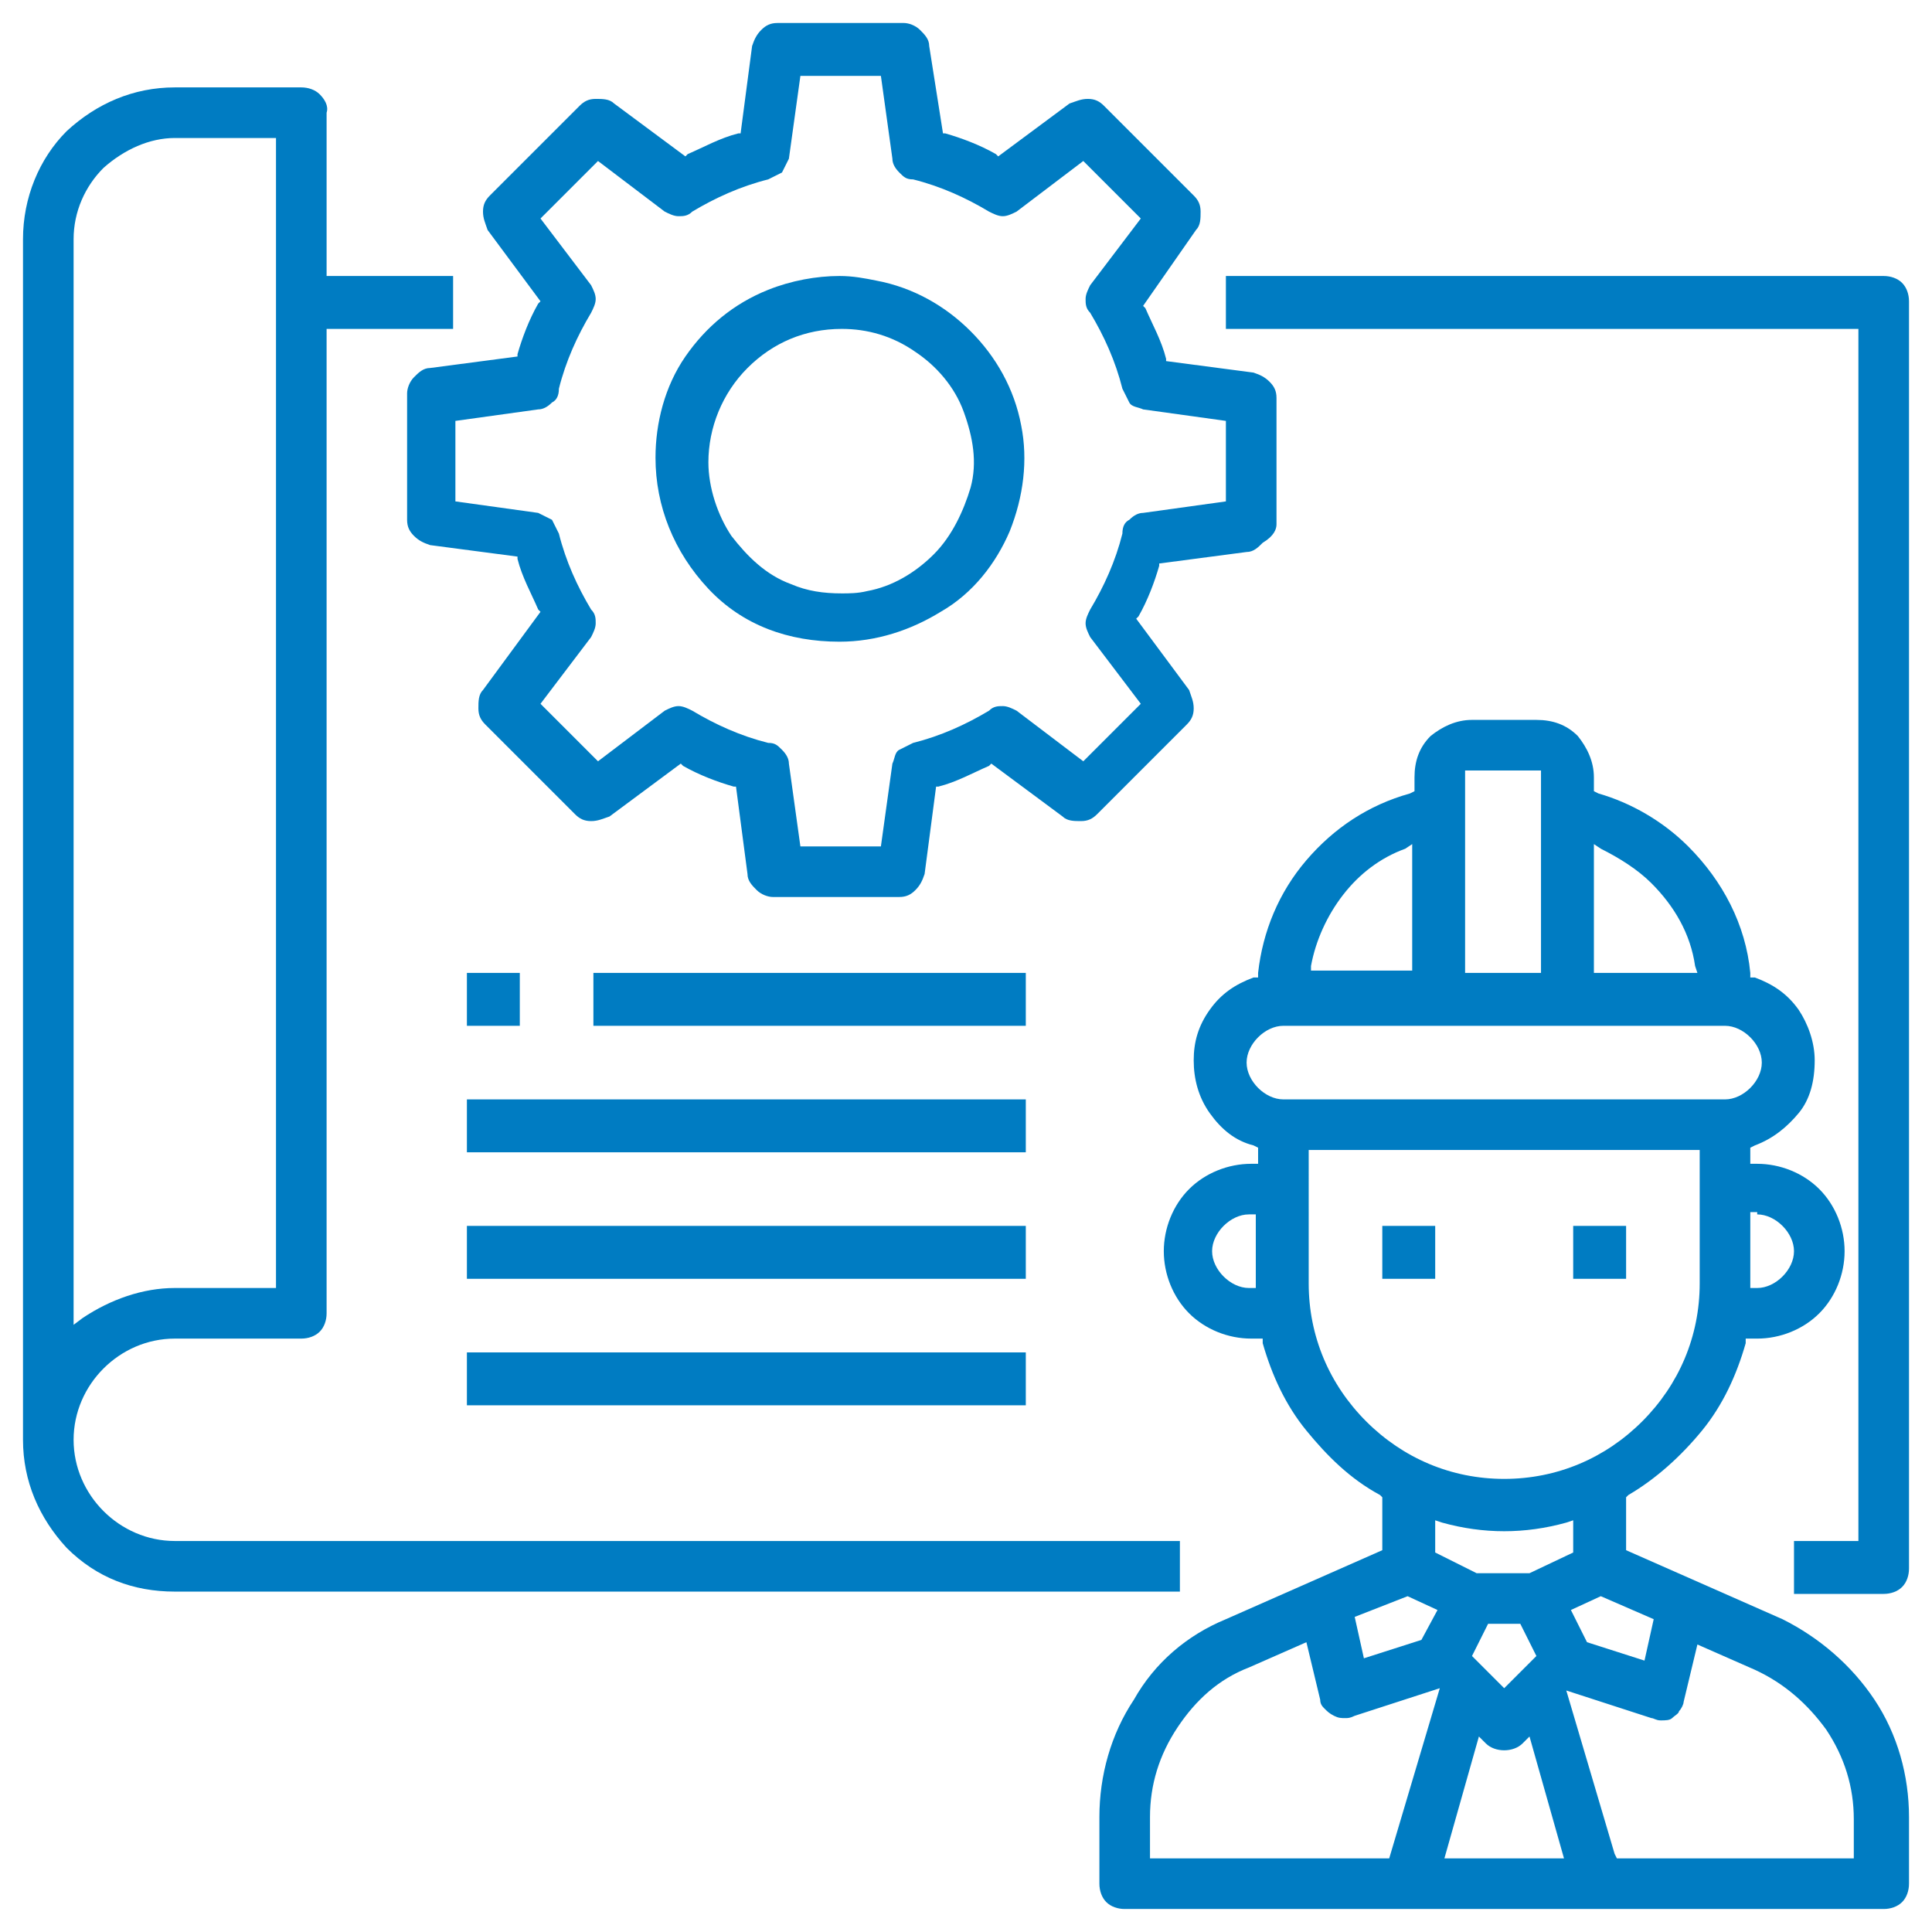
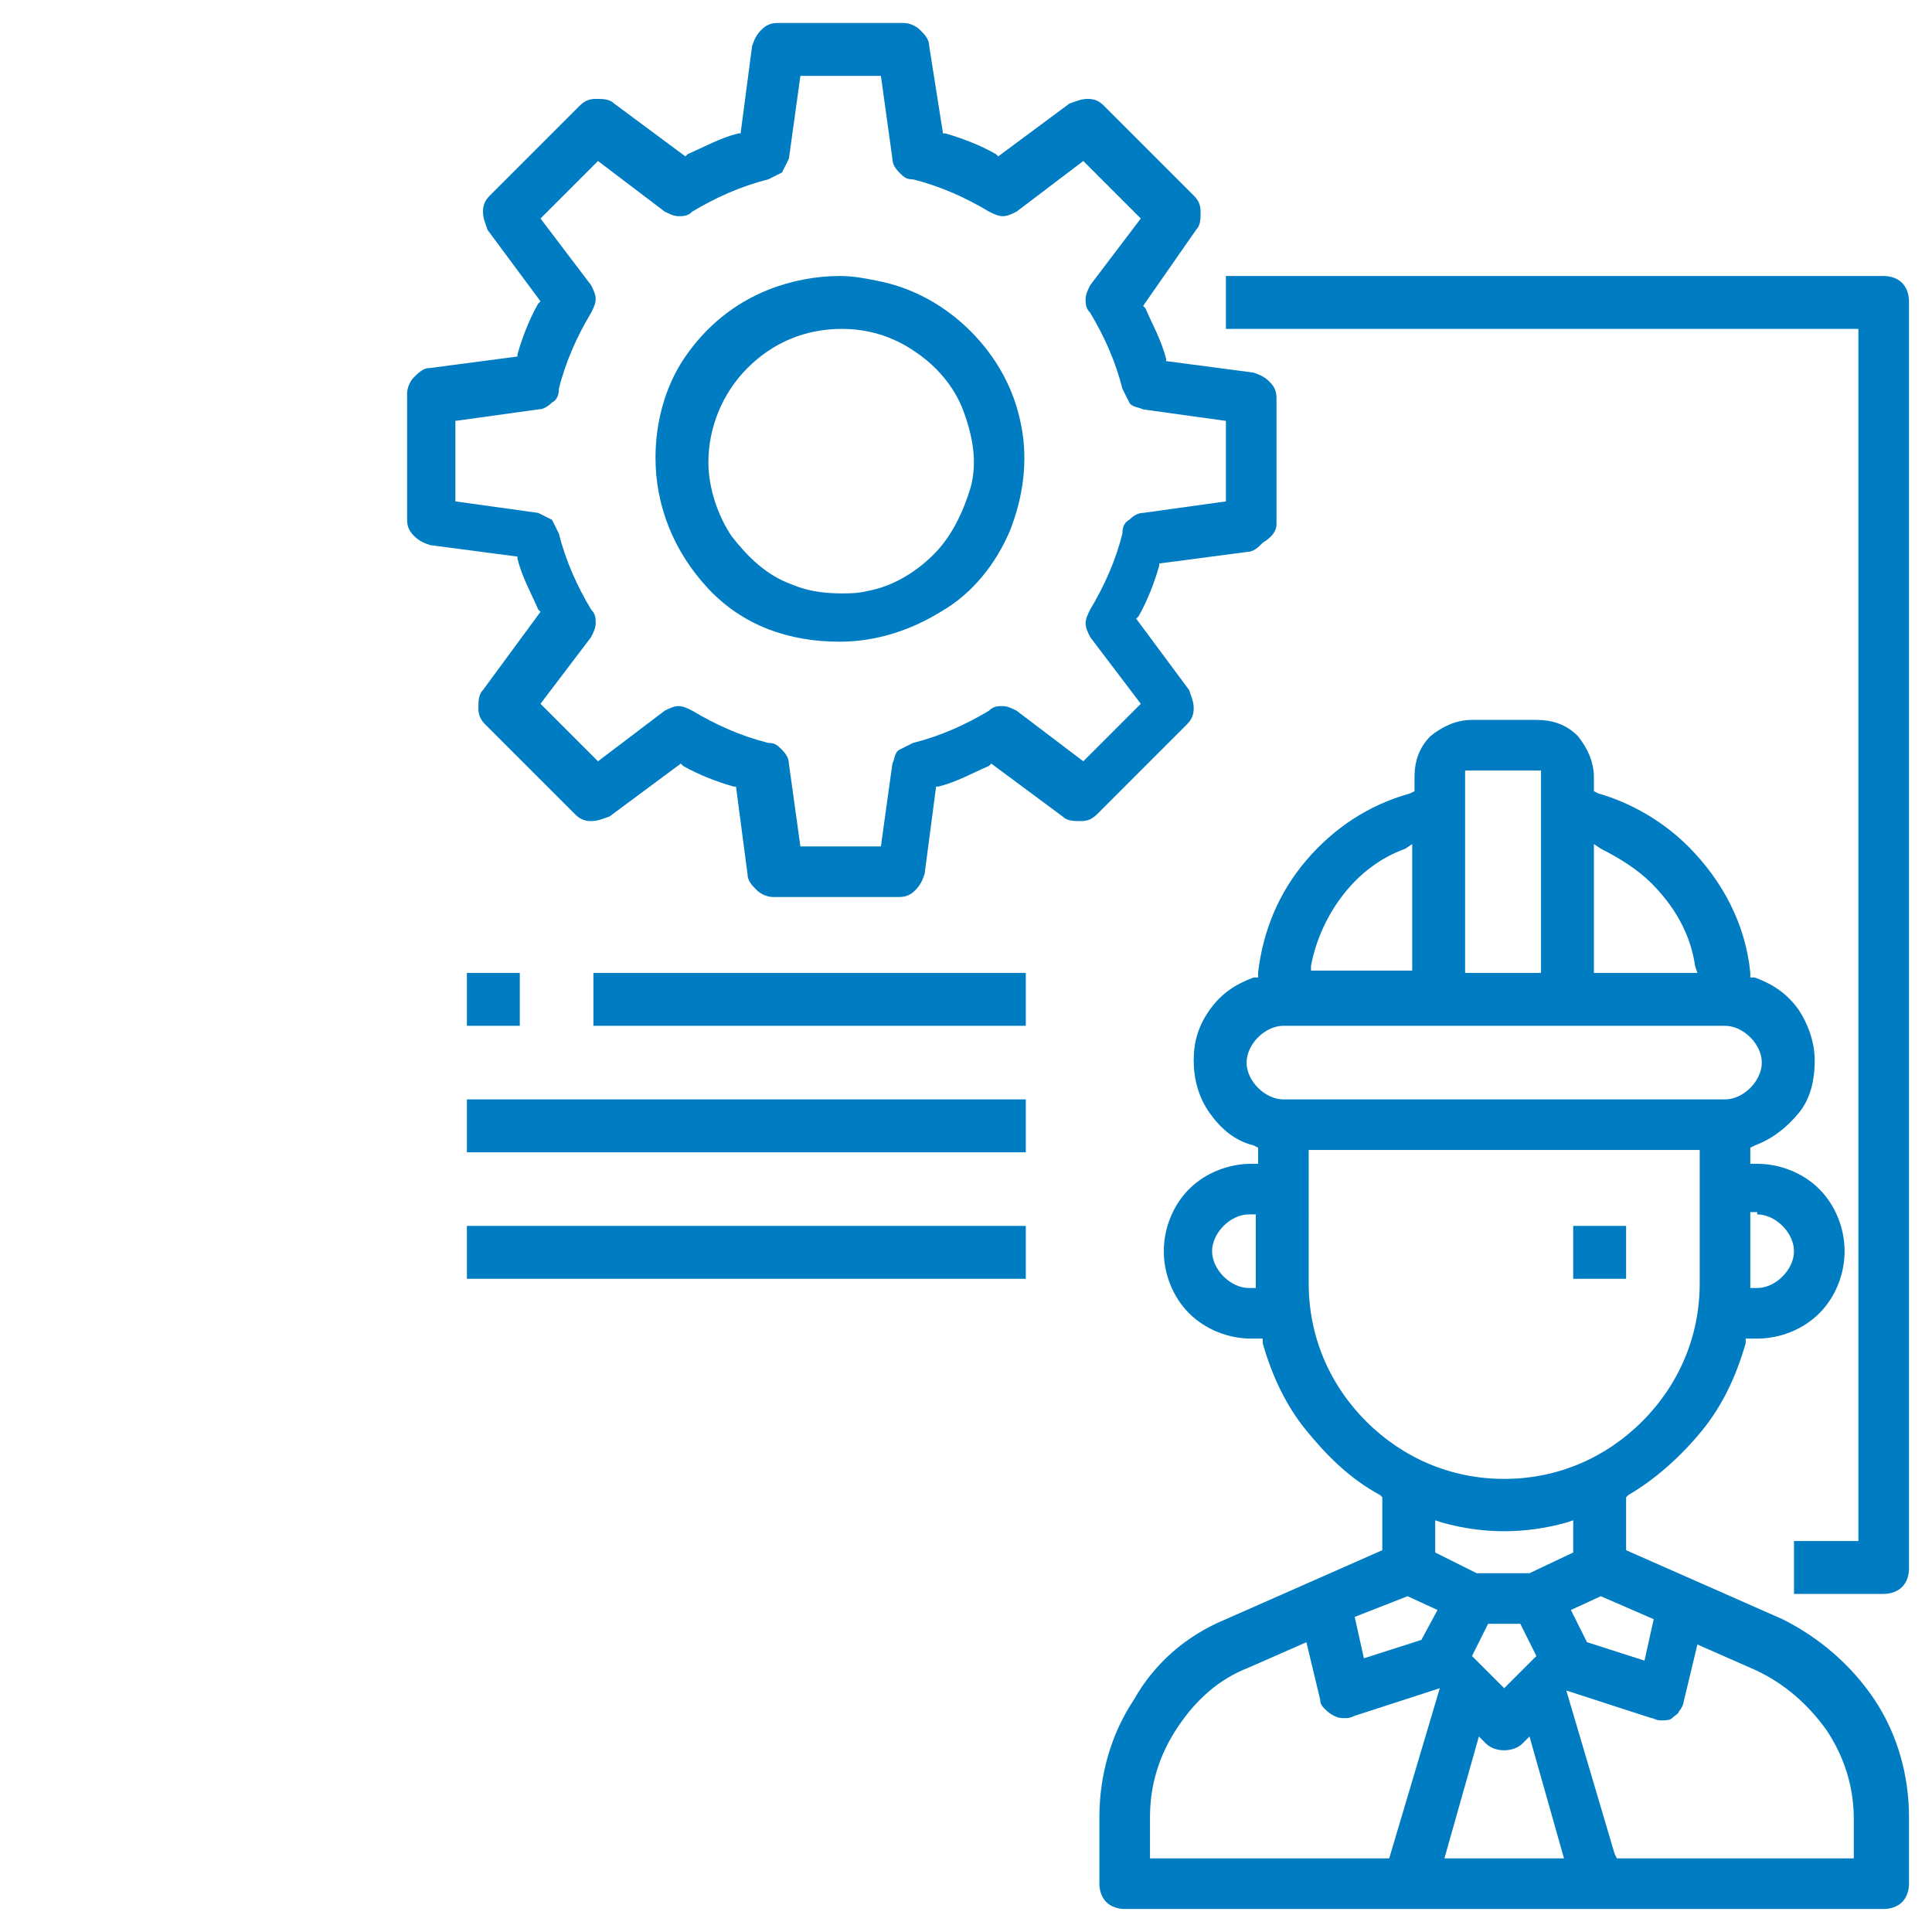
<svg xmlns="http://www.w3.org/2000/svg" id="Слой_1" x="0px" y="0px" viewBox="0 0 84 84" style="enable-background:new 0 0 84 84;" xml:space="preserve">
  <style type="text/css"> .st0{fill:#007CC2;} </style>
-   <path class="st0" d="M13.9,4.1c-0.2-0.2-0.5-0.3-0.8-0.3H7.6c-1.8,0-3.4,0.7-4.7,1.9C1.7,6.9,1,8.6,1,10.4v52.2 c0,1.8,0.7,3.4,1.9,4.7c1.3,1.3,2.9,1.9,4.7,1.9h43.7V67H7.6c-1.2,0-2.3-0.5-3.1-1.3c-0.8-0.8-1.3-1.9-1.3-3.1 c0-1.2,0.5-2.3,1.3-3.1c0.8-0.8,1.9-1.3,3.1-1.3h5.5c0.3,0,0.6-0.1,0.8-0.3c0.2-0.2,0.3-0.5,0.3-0.8V14.3h5.5V12h-5.5V4.9 C14.3,4.6,14.1,4.3,13.9,4.1z M12,56H7.6c0,0,0,0,0,0c-1.4,0-2.8,0.5-4,1.3l-0.4,0.3V10.4c0-1.2,0.5-2.3,1.3-3.1 C5.4,6.5,6.5,6,7.6,6H12V56z" />
  <path class="st0" d="M83,13.1c0-0.3-0.1-0.6-0.3-0.8S82.2,12,81.9,12H53.3v2.3h27.5V67H78v2.3h3.9c0.3,0,0.6-0.1,0.8-0.3 c0.2-0.2,0.3-0.5,0.3-0.8V13.1z" />
  <path class="st0" d="M55.5,22.8v-5.5c0-0.3-0.1-0.5-0.3-0.7c-0.2-0.2-0.4-0.3-0.7-0.4l-3.8-0.5l0-0.1c-0.2-0.8-0.6-1.5-0.9-2.2 l-0.1-0.1L52,10c0.2-0.2,0.2-0.5,0.2-0.8c0-0.3-0.1-0.5-0.3-0.7L48,4.6c-0.2-0.2-0.4-0.3-0.7-0.3c-0.3,0-0.5,0.1-0.8,0.2l-3.1,2.3 l-0.1-0.1c-0.7-0.4-1.5-0.7-2.2-0.9l-0.1,0L40.4,2c0-0.3-0.2-0.5-0.4-0.7C39.8,1.1,39.5,1,39.3,1c0,0,0,0,0,0h-5.5c0,0,0,0,0,0 c-0.3,0-0.5,0.1-0.7,0.3c-0.2,0.2-0.3,0.4-0.4,0.7l-0.5,3.8l-0.1,0c-0.8,0.2-1.5,0.6-2.2,0.9l-0.1,0.1l-3.1-2.3 c-0.2-0.2-0.5-0.2-0.8-0.2c-0.3,0-0.5,0.1-0.7,0.3l-3.9,3.9c-0.2,0.2-0.3,0.4-0.3,0.7c0,0.3,0.1,0.5,0.2,0.8l2.3,3.1l-0.1,0.1 c-0.4,0.7-0.7,1.5-0.9,2.2l0,0.1l-3.8,0.5c-0.3,0-0.5,0.2-0.7,0.4s-0.3,0.5-0.3,0.7v5.5c0,0.3,0.1,0.5,0.3,0.7s0.4,0.3,0.7,0.4 l3.8,0.5l0,0.1c0.2,0.8,0.6,1.5,0.9,2.2l0.1,0.1L21,30c-0.2,0.2-0.2,0.5-0.2,0.8c0,0.3,0.1,0.5,0.3,0.7l3.9,3.9 c0.2,0.2,0.4,0.3,0.7,0.3c0.3,0,0.5-0.1,0.8-0.2l3.1-2.3l0.1,0.1c0.7,0.4,1.5,0.7,2.2,0.9l0.1,0l0.5,3.8c0,0.3,0.2,0.5,0.4,0.7 c0.2,0.2,0.5,0.3,0.7,0.3h5.5c0.3,0,0.5-0.1,0.7-0.3c0.2-0.2,0.3-0.4,0.4-0.7l0.5-3.8l0.1,0c0.8-0.2,1.5-0.6,2.2-0.9l0.1-0.1 l3.1,2.3c0.2,0.2,0.5,0.2,0.8,0.2c0.3,0,0.5-0.1,0.7-0.3l3.9-3.9c0.2-0.2,0.3-0.4,0.3-0.7c0-0.3-0.1-0.5-0.2-0.8l-2.3-3.1l0.1-0.1 c0.4-0.7,0.7-1.5,0.9-2.2l0-0.1l3.8-0.5c0.3,0,0.5-0.2,0.7-0.4C55.4,23.3,55.5,23,55.5,22.8z M53.3,21.8l-3.6,0.5 c-0.2,0-0.4,0.1-0.6,0.3c-0.2,0.1-0.3,0.3-0.3,0.6c-0.3,1.2-0.8,2.3-1.4,3.3c-0.1,0.2-0.2,0.4-0.2,0.6c0,0.2,0.1,0.4,0.2,0.6 l2.2,2.9l-2.5,2.5l-2.9-2.2c-0.2-0.1-0.4-0.2-0.6-0.2c-0.2,0-0.4,0-0.6,0.2c-1,0.6-2.1,1.1-3.3,1.4c-0.2,0.1-0.4,0.2-0.6,0.3 s-0.2,0.4-0.3,0.6l-0.5,3.6h-3.5l-0.5-3.6c0-0.2-0.1-0.4-0.3-0.6s-0.3-0.3-0.6-0.3c-1.2-0.3-2.3-0.8-3.3-1.4 c-0.2-0.1-0.4-0.2-0.6-0.2c-0.2,0-0.4,0.1-0.6,0.2l-2.9,2.2l-2.5-2.5l2.2-2.9c0.1-0.2,0.2-0.4,0.2-0.6c0-0.2,0-0.4-0.2-0.6 c-0.6-1-1.1-2.1-1.4-3.3c-0.1-0.2-0.2-0.4-0.3-0.6c-0.2-0.1-0.4-0.2-0.6-0.3l-3.6-0.5v-3.5l3.6-0.5c0.2,0,0.4-0.1,0.6-0.3 c0.2-0.1,0.3-0.3,0.3-0.6c0.3-1.2,0.8-2.3,1.4-3.3c0.1-0.2,0.2-0.4,0.2-0.6c0-0.2-0.1-0.4-0.2-0.6h0l-2.2-2.9l2.5-2.5l2.9,2.2 c0.2,0.1,0.4,0.2,0.6,0.2c0.2,0,0.4,0,0.6-0.2c1-0.6,2.1-1.1,3.3-1.4c0.2-0.1,0.4-0.2,0.6-0.3c0.1-0.2,0.2-0.4,0.3-0.6l0.5-3.6h3.5 l0.5,3.6c0,0.2,0.1,0.4,0.3,0.6s0.3,0.3,0.6,0.3c1.2,0.3,2.3,0.8,3.3,1.4c0.2,0.1,0.4,0.2,0.6,0.2c0.2,0,0.4-0.1,0.6-0.2l2.9-2.2 l2.5,2.5l-2.2,2.9c-0.1,0.2-0.2,0.4-0.2,0.6c0,0.2,0,0.4,0.2,0.6c0.6,1,1.1,2.1,1.4,3.3c0.1,0.2,0.2,0.4,0.3,0.6s0.4,0.2,0.6,0.3 l3.6,0.5V21.8z" />
  <path class="st0" d="M43.9,23.1c0.6-1.5,0.8-3.1,0.5-4.6c-0.3-1.6-1.1-3-2.2-4.1c-1.1-1.1-2.5-1.9-4.1-2.2c-0.5-0.1-1-0.2-1.6-0.2 c-1,0-2.1,0.2-3.1,0.6c-1.5,0.6-2.7,1.6-3.6,2.9c-0.9,1.3-1.3,2.9-1.3,4.4c0,2.1,0.8,4.1,2.3,5.7s3.5,2.3,5.7,2.3 c1.6,0,3.1-0.5,4.4-1.3C42.3,25.8,43.3,24.5,43.9,23.1z M40.6,24.1c-0.8,0.8-1.8,1.4-2.9,1.6c-0.4,0.1-0.8,0.1-1.1,0.1 c-0.8,0-1.5-0.1-2.2-0.4c-1.1-0.4-1.9-1.2-2.6-2.1c-0.6-0.9-1-2.1-1-3.2c0-1.5,0.6-3,1.7-4.1s2.5-1.7,4.1-1.7c1.1,0,2.2,0.3,3.2,1 c0.9,0.6,1.7,1.5,2.1,2.6c0.4,1.1,0.6,2.2,0.3,3.3C41.9,22.2,41.4,23.3,40.6,24.1z" />
-   <rect x="60.1" y="53.3" class="st0" width="2.3" height="2.3" />
  <rect x="68.4" y="53.3" class="st0" width="2.3" height="2.3" />
-   <path class="st0" d="M83,79c0-1.8-0.5-3.6-1.5-5.1c-1-1.5-2.4-2.7-4-3.5l-6.8-3v-2.3l0.1-0.1c1.2-0.7,2.3-1.7,3.2-2.8 c0.9-1.1,1.5-2.4,1.9-3.8l0-0.2h0.5c1,0,2-0.4,2.7-1.1c0.7-0.7,1.1-1.7,1.1-2.7c0-1-0.4-2-1.1-2.7c-0.7-0.7-1.7-1.1-2.7-1.1h-0.3 v-0.7l0.2-0.1c0.8-0.3,1.4-0.8,1.9-1.4s0.7-1.4,0.7-2.3c0-0.8-0.3-1.6-0.7-2.2c-0.5-0.7-1.1-1.1-1.9-1.4l-0.2,0l0-0.2 c-0.2-2.1-1.2-4-2.7-5.5c-1.1-1.1-2.5-1.9-3.9-2.3l-0.2-0.1v-0.6c0-0.7-0.3-1.3-0.7-1.8c-0.5-0.5-1.1-0.7-1.8-0.7H64 c-0.7,0-1.3,0.3-1.8,0.7c-0.5,0.5-0.7,1.1-0.7,1.8v0.6l-0.2,0.1c-1.8,0.5-3.3,1.5-4.5,2.9c-1.2,1.4-1.9,3.1-2.1,4.9l0,0.2l-0.2,0 c-0.8,0.3-1.4,0.7-1.9,1.4c-0.5,0.7-0.7,1.4-0.7,2.2c0,0.8,0.2,1.6,0.7,2.3s1.1,1.2,1.9,1.4l0.2,0.1v0.7h-0.3c-1,0-2,0.4-2.7,1.1 c-0.7,0.7-1.1,1.7-1.1,2.7c0,1,0.4,2,1.1,2.7c0.7,0.7,1.7,1.1,2.7,1.1h0.5l0,0.2c0.4,1.4,1,2.7,1.9,3.8c0.9,1.1,1.9,2.1,3.2,2.8 l0.1,0.1v2.3l-6.8,3c-1.7,0.7-3.1,1.9-4,3.5c-1,1.5-1.5,3.3-1.5,5.1v2.9c0,0.3,0.1,0.6,0.3,0.8c0.2,0.2,0.5,0.3,0.8,0.3h33 c0.3,0,0.6-0.1,0.8-0.3c0.2-0.2,0.3-0.5,0.3-0.8V79z M54.6,56h-0.3c-0.4,0-0.8-0.2-1.1-0.5c-0.3-0.3-0.5-0.7-0.5-1.1 c0-0.4,0.2-0.8,0.5-1.1c0.3-0.3,0.7-0.5,1.1-0.5h0.3V56z M71.9,70.4l-0.4,1.8l-2.5-0.8L68.3,70l1.3-0.6L71.9,70.4z M66.5,68.4 l-2.3,0l-1.8-0.9v-1.4l0.3,0.1c1.8,0.5,3.6,0.5,5.4,0l0.3-0.1v1.4L66.5,68.4z M66.8,72l-1.4,1.4L64,72l0.7-1.4h1.4L66.8,72z M76.4,52.8c0.4,0,0.8,0.2,1.1,0.5c0.3,0.3,0.5,0.7,0.5,1.1c0,0.4-0.2,0.8-0.5,1.1c-0.3,0.3-0.7,0.5-1.1,0.5h-0.3v-3.3H76.4z M69.3,36.7l0.3,0.2c0.8,0.4,1.6,0.9,2.2,1.5c1,1,1.7,2.2,1.9,3.6l0.1,0.3h-4.5V36.7z M63.8,33.5H67v8.8h-3.3V33.5z M57,42 c0.2-1.1,0.7-2.2,1.4-3.1c0.7-0.9,1.6-1.6,2.7-2l0.3-0.2v5.5H57L57,42z M55.8,47.8c-0.4,0-0.8-0.2-1.1-0.5c-0.3-0.3-0.5-0.7-0.5-1.1 c0-0.4,0.2-0.8,0.5-1.1c0.3-0.3,0.7-0.5,1.1-0.5H75c0.4,0,0.8,0.2,1.1,0.5c0.3,0.3,0.5,0.7,0.5,1.1c0,0.4-0.2,0.8-0.5,1.1 c-0.3,0.3-0.7,0.5-1.1,0.5H55.8z M59.4,61.8c-1.6-1.6-2.5-3.7-2.5-6V50h17v5.8c0,2.3-0.9,4.4-2.5,6s-3.7,2.5-6,2.5 S61,63.4,59.4,61.8z M61.2,69.4l1.3,0.6l-0.7,1.3l-2.5,0.8l-0.4-1.8L61.2,69.4z M60.4,80.8H50V79c0-1.4,0.4-2.7,1.2-3.9 c0.8-1.2,1.8-2.1,3.1-2.6l2.5-1.1l0.6,2.5c0,0.2,0.1,0.3,0.2,0.4c0.1,0.1,0.2,0.2,0.4,0.3c0.2,0.1,0.3,0.1,0.5,0.1c0,0,0,0,0,0 c0.1,0,0.2,0,0.4-0.1l3.7-1.2L60.4,80.8z M62.8,80.8l1.5-5.3l0.3,0.3c0.4,0.4,1.2,0.4,1.6,0l0.3-0.3l1.5,5.3H62.8z M80.8,80.8H70.3 l-0.1-0.2l-2.1-7.1l3.7,1.2c0.1,0,0.2,0.1,0.4,0.1c0,0,0,0,0,0c0.2,0,0.4,0,0.5-0.1c0.1-0.1,0.3-0.2,0.3-0.3 c0.1-0.1,0.2-0.3,0.2-0.4l0.6-2.5l2.5,1.1c1.3,0.6,2.3,1.5,3.1,2.6c0.8,1.2,1.2,2.5,1.2,3.9V80.8z" />
+   <path class="st0" d="M83,79c0-1.8-0.5-3.6-1.5-5.1c-1-1.5-2.4-2.7-4-3.5l-6.8-3v-2.3l0.1-0.1c1.2-0.7,2.3-1.7,3.2-2.8 c0.9-1.1,1.5-2.4,1.9-3.8l0-0.2h0.5c1,0,2-0.4,2.7-1.1c0.7-0.7,1.1-1.7,1.1-2.7c0-1-0.4-2-1.1-2.7c-0.7-0.7-1.7-1.1-2.7-1.1h-0.3 v-0.7l0.2-0.1c0.8-0.3,1.4-0.8,1.9-1.4s0.7-1.4,0.7-2.3c0-0.8-0.3-1.6-0.7-2.2c-0.5-0.7-1.1-1.1-1.9-1.4l-0.2,0l0-0.2 c-0.2-2.1-1.2-4-2.7-5.5c-1.1-1.1-2.5-1.9-3.9-2.3l-0.2-0.1v-0.6c0-0.7-0.3-1.3-0.7-1.8c-0.5-0.5-1.1-0.7-1.8-0.7H64 c-0.7,0-1.3,0.3-1.8,0.7c-0.5,0.5-0.7,1.1-0.7,1.8v0.6l-0.2,0.1c-1.8,0.5-3.3,1.5-4.5,2.9c-1.2,1.4-1.9,3.1-2.1,4.9l0,0.2l-0.2,0 c-0.8,0.3-1.4,0.7-1.9,1.4c-0.5,0.7-0.7,1.4-0.7,2.2c0,0.8,0.2,1.6,0.7,2.3s1.1,1.2,1.9,1.4l0.2,0.1v0.7h-0.3c-1,0-2,0.4-2.7,1.1 c-0.7,0.7-1.1,1.7-1.1,2.7c0,1,0.4,2,1.1,2.7c0.7,0.7,1.7,1.1,2.7,1.1h0.5l0,0.2c0.4,1.4,1,2.7,1.9,3.8c0.9,1.1,1.9,2.1,3.2,2.8 l0.1,0.1v2.3l-6.8,3c-1.7,0.7-3.1,1.9-4,3.5c-1,1.5-1.5,3.3-1.5,5.1v2.9c0,0.3,0.1,0.6,0.3,0.8c0.2,0.2,0.5,0.3,0.8,0.3h33 c0.3,0,0.6-0.1,0.8-0.3c0.2-0.2,0.3-0.5,0.3-0.8z M54.6,56h-0.3c-0.4,0-0.8-0.2-1.1-0.5c-0.3-0.3-0.5-0.7-0.5-1.1 c0-0.4,0.2-0.8,0.5-1.1c0.3-0.3,0.7-0.5,1.1-0.5h0.3V56z M71.9,70.4l-0.4,1.8l-2.5-0.8L68.3,70l1.3-0.6L71.9,70.4z M66.5,68.4 l-2.3,0l-1.8-0.9v-1.4l0.3,0.1c1.8,0.5,3.6,0.5,5.4,0l0.3-0.1v1.4L66.5,68.4z M66.8,72l-1.4,1.4L64,72l0.7-1.4h1.4L66.8,72z M76.4,52.8c0.4,0,0.8,0.2,1.1,0.5c0.3,0.3,0.5,0.7,0.5,1.1c0,0.4-0.2,0.8-0.5,1.1c-0.3,0.3-0.7,0.5-1.1,0.5h-0.3v-3.3H76.4z M69.3,36.7l0.3,0.2c0.8,0.4,1.6,0.9,2.2,1.5c1,1,1.7,2.2,1.9,3.6l0.1,0.3h-4.5V36.7z M63.8,33.5H67v8.8h-3.3V33.5z M57,42 c0.2-1.1,0.7-2.2,1.4-3.1c0.7-0.9,1.6-1.6,2.7-2l0.3-0.2v5.5H57L57,42z M55.8,47.8c-0.4,0-0.8-0.2-1.1-0.5c-0.3-0.3-0.5-0.7-0.5-1.1 c0-0.4,0.2-0.8,0.5-1.1c0.3-0.3,0.7-0.5,1.1-0.5H75c0.4,0,0.8,0.2,1.1,0.5c0.3,0.3,0.5,0.7,0.5,1.1c0,0.4-0.2,0.8-0.5,1.1 c-0.3,0.3-0.7,0.5-1.1,0.5H55.8z M59.4,61.8c-1.6-1.6-2.5-3.7-2.5-6V50h17v5.8c0,2.3-0.9,4.4-2.5,6s-3.7,2.5-6,2.5 S61,63.4,59.4,61.8z M61.2,69.4l1.3,0.6l-0.7,1.3l-2.5,0.8l-0.4-1.8L61.2,69.4z M60.4,80.8H50V79c0-1.4,0.4-2.7,1.2-3.9 c0.8-1.2,1.8-2.1,3.1-2.6l2.5-1.1l0.6,2.5c0,0.2,0.1,0.3,0.2,0.4c0.1,0.1,0.2,0.2,0.4,0.3c0.2,0.1,0.3,0.1,0.5,0.1c0,0,0,0,0,0 c0.1,0,0.2,0,0.4-0.1l3.7-1.2L60.4,80.8z M62.8,80.8l1.5-5.3l0.3,0.3c0.4,0.4,1.2,0.4,1.6,0l0.3-0.3l1.5,5.3H62.8z M80.8,80.8H70.3 l-0.1-0.2l-2.1-7.1l3.7,1.2c0.1,0,0.2,0.1,0.4,0.1c0,0,0,0,0,0c0.2,0,0.4,0,0.5-0.1c0.1-0.1,0.3-0.2,0.3-0.3 c0.1-0.1,0.2-0.3,0.2-0.4l0.6-2.5l2.5,1.1c1.3,0.6,2.3,1.5,3.1,2.6c0.8,1.2,1.2,2.5,1.2,3.9V80.8z" />
  <rect x="20.3" y="42.3" class="st0" width="2.3" height="2.3" />
  <rect x="25.8" y="42.3" class="st0" width="18.8" height="2.3" />
  <rect x="20.3" y="47.8" class="st0" width="24.3" height="2.3" />
  <rect x="20.3" y="53.3" class="st0" width="24.3" height="2.3" />
-   <rect x="20.3" y="58.8" class="st0" width="24.3" height="2.3" />
</svg>